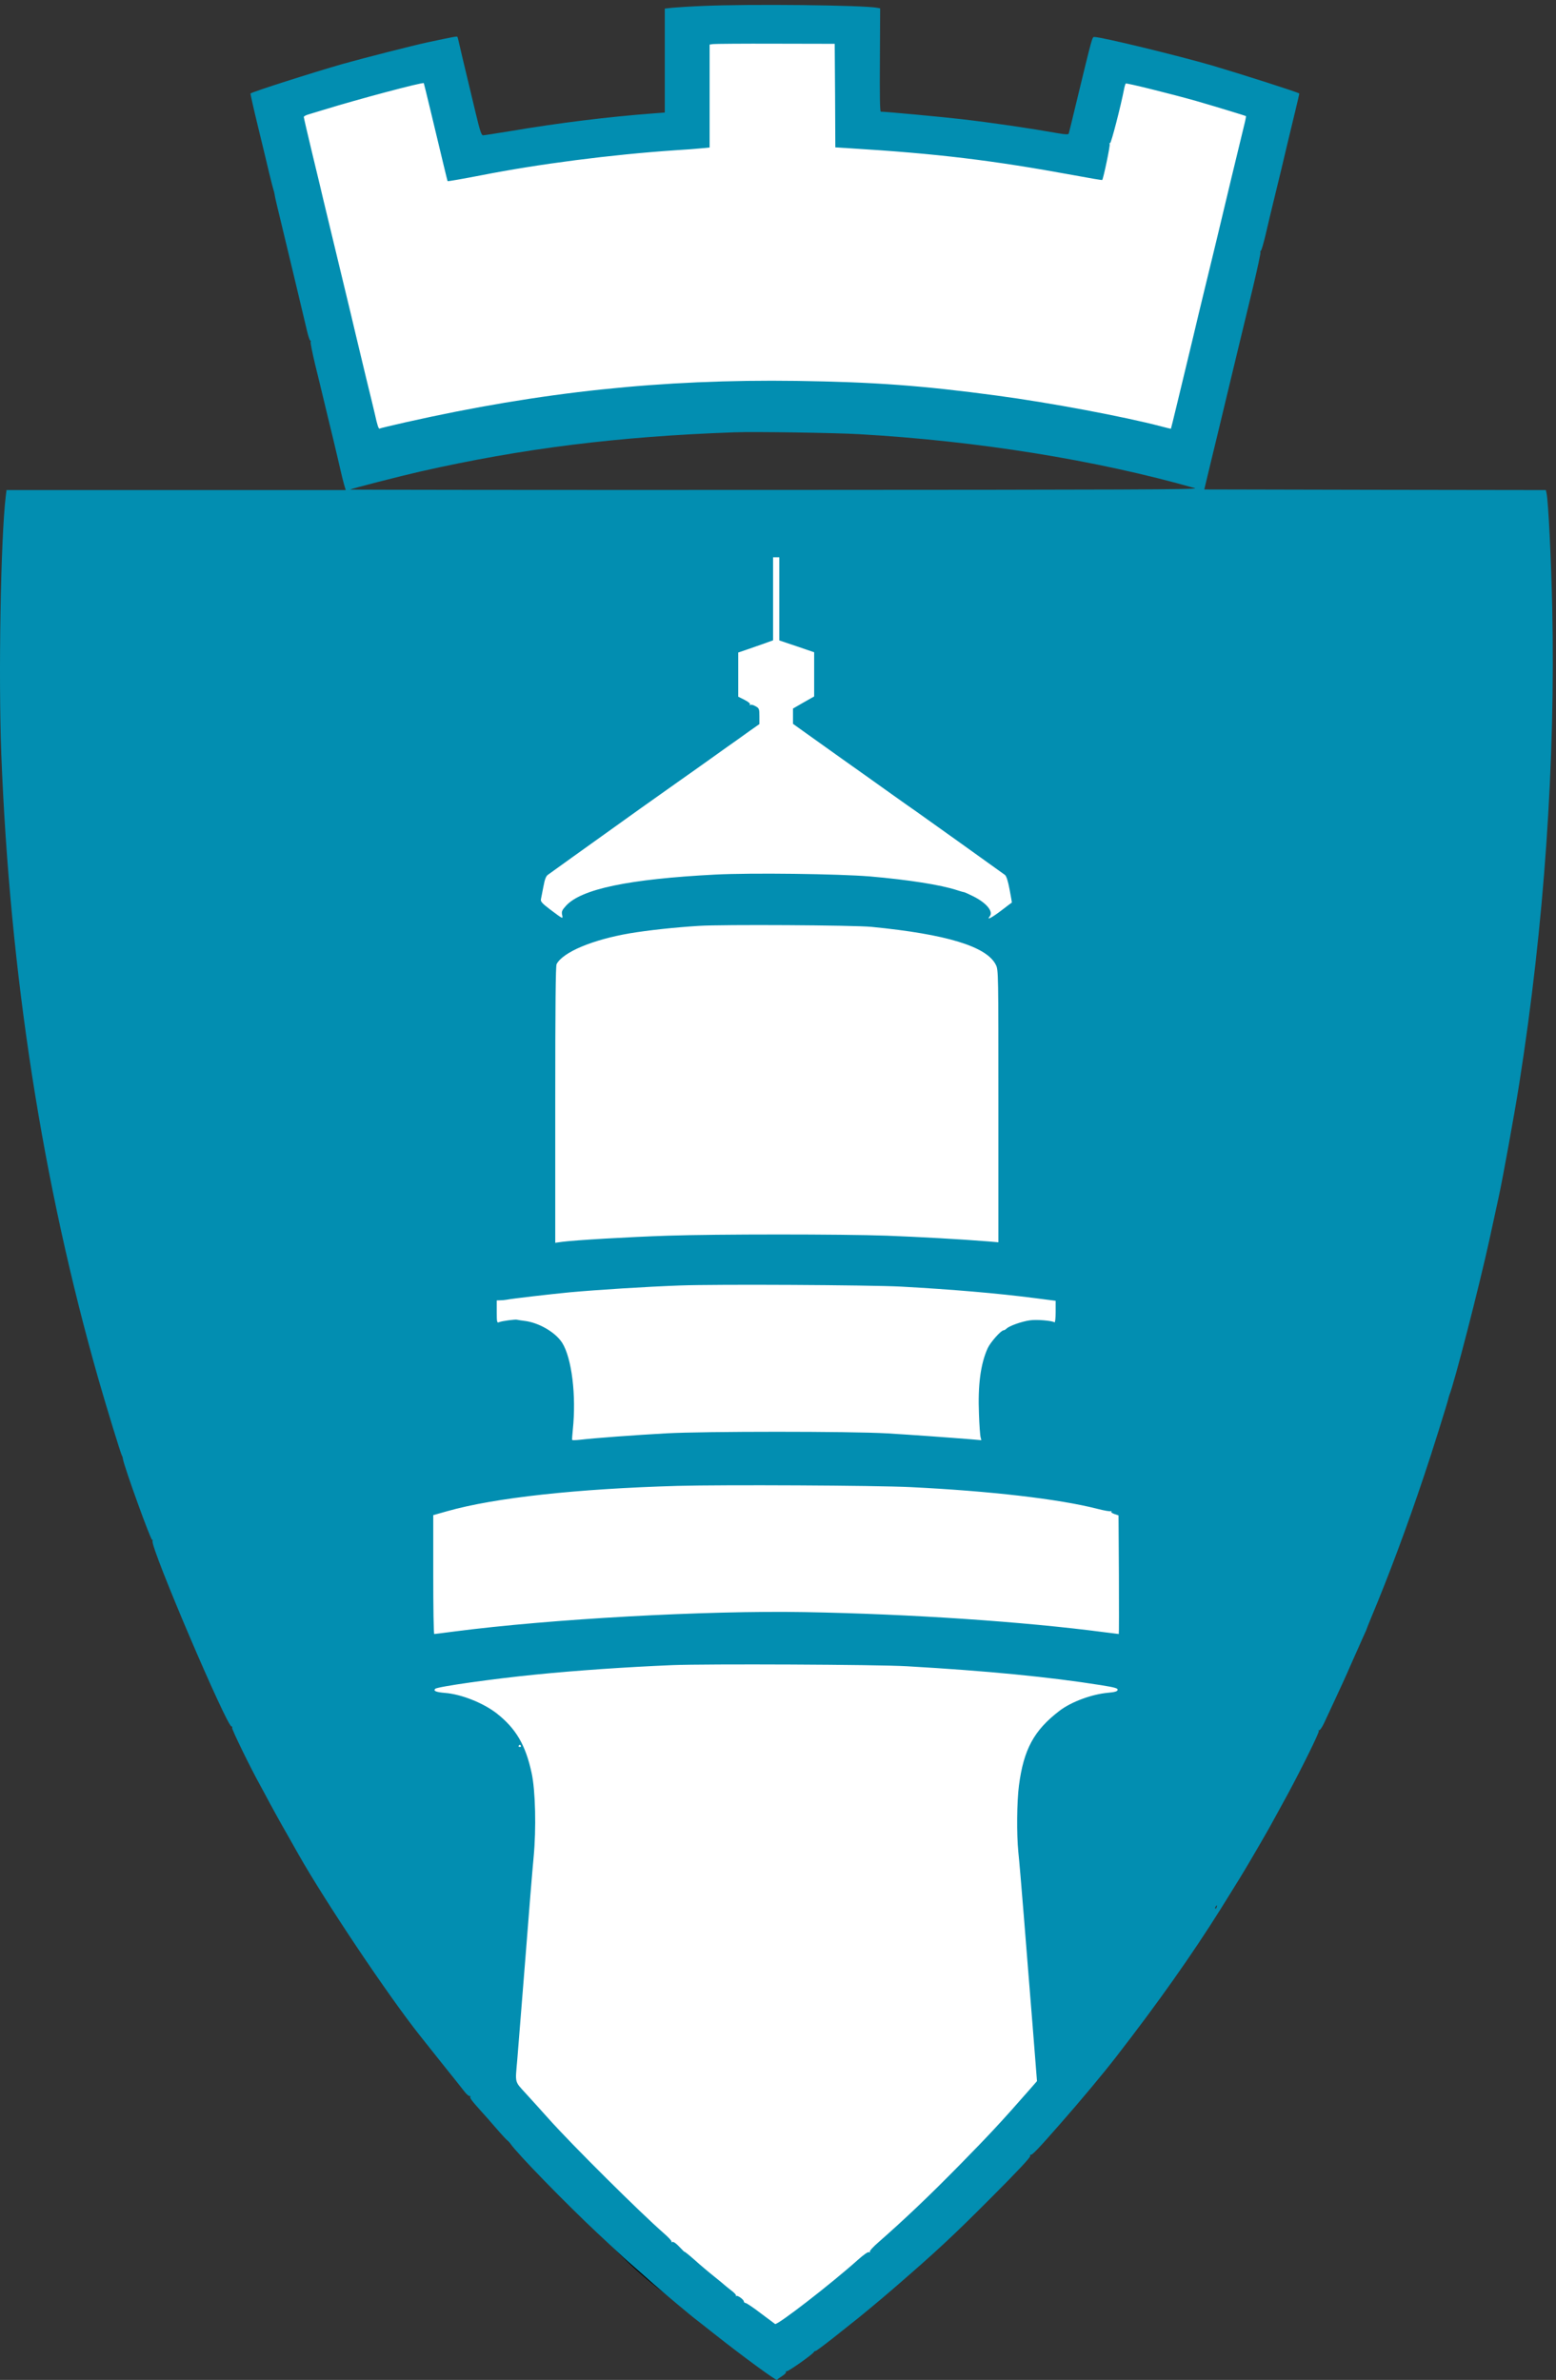
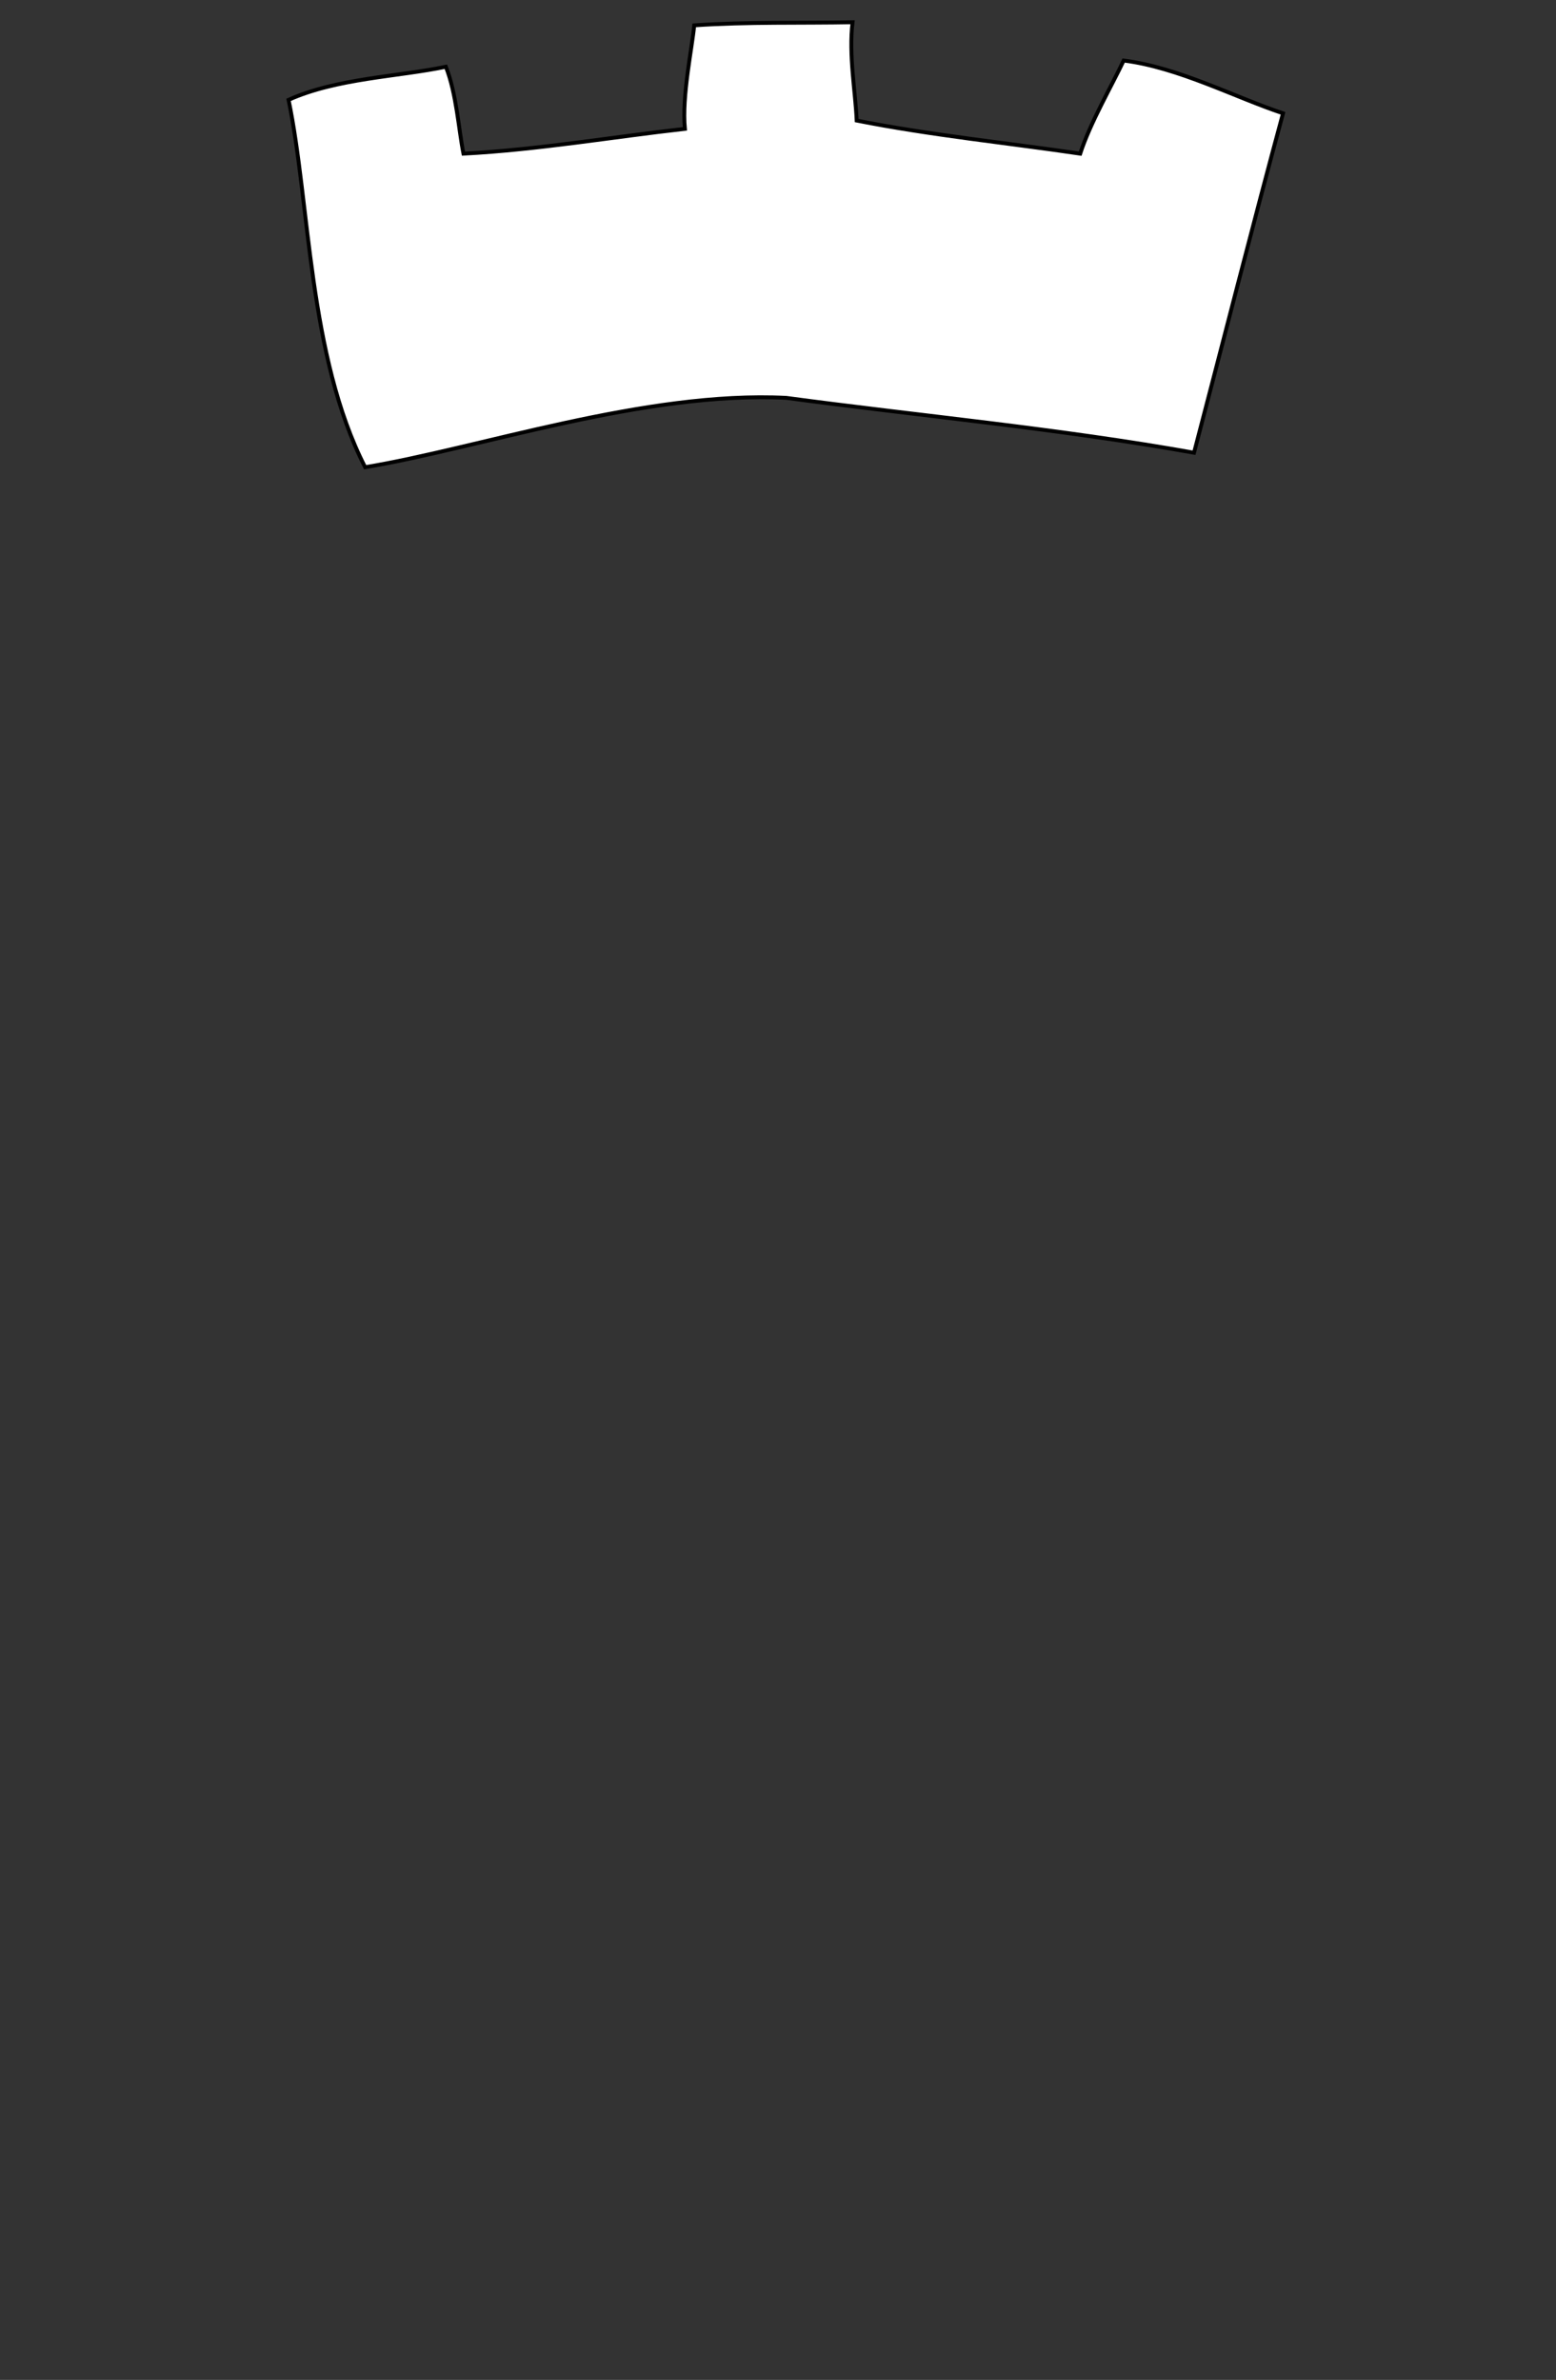
<svg xmlns="http://www.w3.org/2000/svg" xmlns:ns1="http://sodipodi.sourceforge.net/DTD/sodipodi-0.dtd" xmlns:ns2="http://www.inkscape.org/namespaces/inkscape" version="1.0" width="300pt" height="458.865pt" viewBox="0 0 300 458.865" preserveAspectRatio="xMidYMid meet" id="svg6" ns1:docname="Lindesnes (2020).svg" ns2:version="1.0 (4035a4fb49, 2020-05-01)">
  <rect x="0" y="0" width="300" height="458.865" fill="#333333" stroke="none" />
  <defs id="defs10" />
  <path id="path869" d="m 55.637,19.253 c 9.218,-4.172 21.196,-4.462 30.326,-6.384 2.054,5.143 2.486,12.284 3.392,16.759 14.427,-0.752 28.792,-3.229 42.696,-4.788 -0.619,-6.269 1.409,-15.658 1.796,-19.951 10.356,-0.704 20.66,-0.405 30.526,-0.599 -0.772,6.283 0.565,13.413 0.798,18.954 14.046,2.8 29.733,4.405 43.095,6.384 1.933,-5.981 6.223,-13.335 8.38,-17.956 10.544,1.312 21.539,7.133 30.725,10.175 C 241.691,42.783 235.39,67.534 230.211,87.287 204.103,82.631 177.23,80.161 151.603,76.713 124.339,75.334 92.189,86.494 70.401,90.081 59.404,68.599 59.769,39.077 55.637,19.253 Z" style="fill:#ffffff;stroke:#000000;stroke-width:0.75px;stroke-linecap:butt;stroke-linejoin:miter;stroke-opacity:1" />
-   <path id="path873" d="m 60.436,307.532 c 29.41,48.087 27.351,122.882 89.302,146.015 18.945,-17.822 41.358,-33.438 57.136,-53.751 3.877,-10.604 22.524,-53.012 27.651,-75.617 C 208.73,260.328 271.773,92.244 143.108,97.891 59.965,132.294 78.997,260.464 60.436,307.532 Z" style="fill:#ffffff;stroke:#000000;stroke-width:0.75px;stroke-linecap:butt;stroke-linejoin:miter;stroke-opacity:1" />
  <g style="stroke-width:4.158" transform="matrix(0.024,0,0,-0.024,-0.227,459.049)" fill="#000000" stroke="none" id="g4">
-     <path d="m 5650,19079 c -96,-4 -203,-11 -237,-14 l -63,-7 v -418 -417 l -92,-7 c -359,-27 -758,-76 -1147,-142 -112,-18 -212,-34 -221,-34 -13,0 -25,35 -59,178 -112,468 -129,539 -136,572 -4,19 -9,38 -11,41 -3,6 -32,0 -244,-45 -123,-27 -504,-124 -675,-172 -248,-71 -729,-225 -743,-238 -2,-2 24,-118 58,-258 34,-139 75,-309 91,-378 17,-69 33,-132 36,-140 3,-8 7,-25 9,-37 1,-12 12,-60 23,-105 43,-175 220,-917 237,-990 10,-43 22,-78 27,-78 4,0 6,-4 2,-9 -3,-5 13,-85 35,-178 23,-92 54,-222 70,-288 16,-66 49,-205 75,-310 25,-104 52,-221 61,-260 9,-38 21,-89 28,-112 l 13,-43 H 1425 62 l -6,-47 C 15,14808 -4,13695 20,13065 89,11302 350,9624 801,8045 c 65,-227 178,-594 187,-610 4,-5 8,-19 9,-29 10,-62 224,-656 235,-650 4,3 5,-1 3,-9 -19,-48 600,-1499 635,-1490 5,2 7,-3 4,-10 -4,-12 151,-329 228,-467 14,-25 49,-90 78,-145 30,-55 88,-161 131,-235 42,-74 85,-151 96,-170 219,-386 720,-1134 975,-1455 4,-5 81,-102 170,-214 90,-112 176,-220 191,-240 16,-20 34,-35 40,-33 7,2 9,0 5,-4 -8,-8 10,-32 79,-109 27,-29 84,-94 127,-144 44,-51 85,-95 91,-99 6,-4 18,-16 26,-28 54,-79 451,-486 699,-718 246,-230 213,-199 295,-271 38,-33 107,-94 154,-136 92,-80 307,-261 352,-294 14,-11 72,-56 127,-100 230,-182 509,-387 514,-377 2,5 20,18 41,31 20,13 34,27 31,33 -4,6 -2,8 4,5 9,-6 212,137 220,155 2,5 8,8 13,8 5,0 67,46 137,101 70,56 142,113 161,128 50,38 235,192 326,271 353,305 483,427 793,738 206,206 311,319 308,329 -3,8 -2,12 2,9 11,-6 62,47 243,254 161,183 346,405 444,532 341,440 609,820 840,1188 156,250 172,277 230,375 32,55 80,136 105,180 26,44 78,136 115,205 38,69 79,145 93,170 111,206 252,492 246,501 -4,7 -3,9 3,6 5,-3 24,24 41,61 17,37 56,121 87,187 31,66 89,192 127,280 39,88 84,188 99,223 16,34 29,64 29,67 0,2 18,46 39,97 136,325 284,721 419,1125 60,176 189,589 196,621 2,9 6,24 9,32 39,94 240,874 322,1250 30,140 64,296 75,345 32,147 126,663 164,905 201,1274 292,2595 265,3830 -8,374 -31,847 -45,912 l -6,28 -1372,2 -1372,3 19,80 c 10,44 50,206 87,360 37,154 78,323 90,375 13,52 47,196 77,320 30,124 83,346 119,493 35,148 62,272 59,277 -3,4 -1,10 3,12 5,1 21,57 37,123 15,66 51,217 80,335 29,118 70,287 90,375 21,88 53,221 71,295 18,74 32,135 31,136 -16,12 -461,154 -697,224 -275,80 -891,230 -949,230 -18,0 -15,10 -147,-535 -30,-126 -57,-235 -59,-241 -2,-8 -25,-8 -82,2 -232,41 -525,84 -773,113 -142,17 -615,61 -655,61 -7,0 -9,143 -7,415 l 2,415 -22,4 c -103,22 -1034,32 -1408,15 z m 1068,-720 2,-416 113,-7 c 707,-43 1145,-96 1805,-217 123,-23 224,-40 226,-38 10,14 66,281 60,290 -4,7 -3,9 3,6 8,-5 85,292 113,436 4,21 10,40 13,43 6,6 367,-84 562,-139 142,-41 399,-119 404,-123 1,-1 -4,-31 -13,-66 -24,-96 -180,-745 -216,-898 -18,-74 -61,-254 -97,-400 -35,-146 -82,-337 -102,-425 -91,-379 -173,-720 -175,-722 -1,-1 -35,7 -76,18 -299,79 -902,192 -1322,248 -603,81 -988,109 -1608,118 -1082,15 -2057,-88 -3144,-333 -110,-25 -203,-47 -207,-50 -8,-5 -19,28 -38,116 -6,25 -37,157 -71,293 -33,137 -71,297 -85,355 -14,59 -56,238 -95,397 -129,535 -152,630 -165,685 -7,30 -44,188 -84,351 -39,162 -71,300 -71,306 0,6 17,15 38,21 20,6 75,23 122,37 265,82 796,224 804,214 1,-2 26,-103 55,-224 85,-355 134,-560 136,-563 2,-3 120,18 271,47 456,90 1042,166 1559,201 83,5 178,12 213,16 l 62,6 v 413 414 l 28,4 c 15,2 241,4 502,3 l 475,-1 z m 192,-2720 c 951,-54 1907,-208 2700,-434 37,-11 -571,-13 -3374,-14 -1881,-1 -3417,1 -3415,3 6,6 415,111 565,145 822,186 1589,282 2524,315 159,6 814,-4 1000,-15 z m -640,-1323 v -334 l 140,-47 140,-48 v -177 -178 l -85,-48 -85,-49 v -62 -61 l 78,-56 c 42,-30 181,-129 307,-219 127,-90 309,-219 405,-288 96,-68 184,-131 197,-139 21,-14 678,-484 716,-512 11,-9 24,-47 37,-117 11,-57 19,-104 18,-105 -2,-1 -40,-29 -85,-64 -78,-59 -121,-81 -93,-47 32,38 -24,107 -131,161 -38,19 -72,34 -76,34 -5,0 -28,7 -53,15 -134,44 -391,84 -700,111 -258,21 -955,30 -1245,15 -695,-36 -1077,-116 -1199,-251 -32,-35 -36,-46 -31,-72 8,-36 10,-37 -98,44 -63,48 -76,63 -72,81 2,12 11,58 20,102 11,60 21,84 37,95 12,8 98,70 192,138 263,188 274,196 549,393 142,101 285,202 316,224 32,22 140,99 240,170 100,72 195,139 211,150 15,11 65,46 109,78 l 81,57 v 63 c 0,59 -2,64 -30,80 -17,10 -35,15 -42,11 -7,-4 -8,-3 -4,4 4,7 -13,21 -44,37 l -50,25 v 178 177 l 68,23 c 37,13 100,35 140,49 l 72,26 v 333 334 h 25 25 z m 740,-2635 c 604,-59 928,-158 1000,-306 20,-40 20,-65 20,-1135 V 9147 l -82,7 c -225,18 -552,36 -813,46 -368,13 -1368,13 -1760,0 -312,-10 -748,-36 -847,-49 l -58,-8 v 1109 c 0,804 3,1115 11,1130 52,97 290,196 587,247 144,24 360,48 557,60 187,12 1240,6 1385,-8 z m 235,-2890 c 418,-23 770,-53 1074,-92 l 171,-22 v -89 c 0,-49 -4,-87 -9,-84 -22,14 -146,24 -198,16 -66,-9 -166,-45 -187,-66 -8,-8 -19,-14 -24,-14 -21,0 -106,-96 -128,-144 -57,-125 -80,-297 -70,-531 3,-88 9,-171 13,-184 l 6,-24 -79,7 c -199,16 -478,36 -679,48 -293,17 -1473,17 -1775,0 -255,-14 -589,-39 -686,-51 -36,-4 -66,-5 -68,-2 -2,3 1,40 5,81 29,275 -8,576 -85,699 -55,86 -190,164 -306,177 -25,3 -50,7 -57,9 -14,4 -121,-10 -145,-20 -16,-7 -18,1 -18,84 v 91 l 28,1 c 15,0 36,2 47,4 50,10 365,46 510,60 232,21 617,45 886,55 298,11 1524,4 1774,-9 z m 80,-1611 c 637,-31 1190,-95 1499,-174 54,-14 104,-23 110,-19 6,3 7,2 3,-3 -5,-5 7,-14 25,-20 l 33,-11 3,-476 c 1,-263 1,-477 -1,-477 -2,0 -52,6 -113,14 -653,86 -1565,147 -2409,162 -798,14 -2041,-55 -2818,-156 -83,-11 -155,-20 -159,-20 -5,0 -8,215 -8,478 v 477 l 113,32 c 382,108 1040,180 1851,203 364,10 1590,4 1871,-10 z m -30,-1439 c 645,-37 1145,-86 1560,-152 113,-18 135,-25 133,-38 -3,-12 -21,-18 -78,-23 -131,-12 -295,-73 -388,-144 -206,-157 -289,-310 -327,-602 -17,-129 -19,-392 -5,-532 6,-52 26,-288 45,-525 19,-236 50,-630 70,-873 l 35,-444 -62,-71 c -223,-255 -333,-372 -555,-598 -251,-256 -451,-445 -655,-624 -43,-37 -75,-72 -71,-78 3,-6 1,-7 -6,-3 -7,5 -42,-19 -89,-61 -219,-196 -647,-527 -666,-516 -6,4 -58,43 -115,86 -57,44 -111,80 -120,82 -9,1 -16,7 -16,13 0,15 -51,52 -61,44 -5,-4 -6,-3 -2,2 4,5 -14,25 -40,44 -26,20 -49,39 -52,42 -3,3 -41,35 -85,70 -44,35 -115,95 -157,133 -43,38 -78,66 -78,63 0,-3 -19,15 -42,40 -24,26 -47,43 -55,40 -8,-3 -12,-2 -9,3 3,5 -25,35 -62,67 -190,166 -737,709 -927,922 -71,79 -151,168 -178,197 -96,106 -89,80 -72,277 8,95 37,461 65,813 27,352 57,717 66,810 22,231 15,538 -16,679 -48,224 -126,357 -280,478 -109,85 -286,155 -417,165 -71,6 -95,16 -77,33 18,17 462,80 804,114 341,34 722,60 1100,76 276,11 1648,5 1885,-9 z M 4194,5102 c 3,-5 -1,-9 -9,-9 -8,0 -12,4 -9,9 3,4 7,8 9,8 2,0 6,-4 9,-8 z M 9783,3805 c -3,-9 -8,-14 -10,-11 -3,3 -2,9 2,15 9,16 15,13 8,-4 z" id="path2" style="fill:#028eb1;fill-opacity:1;stroke-width:4.158" />
-   </g>
+     </g>
</svg>